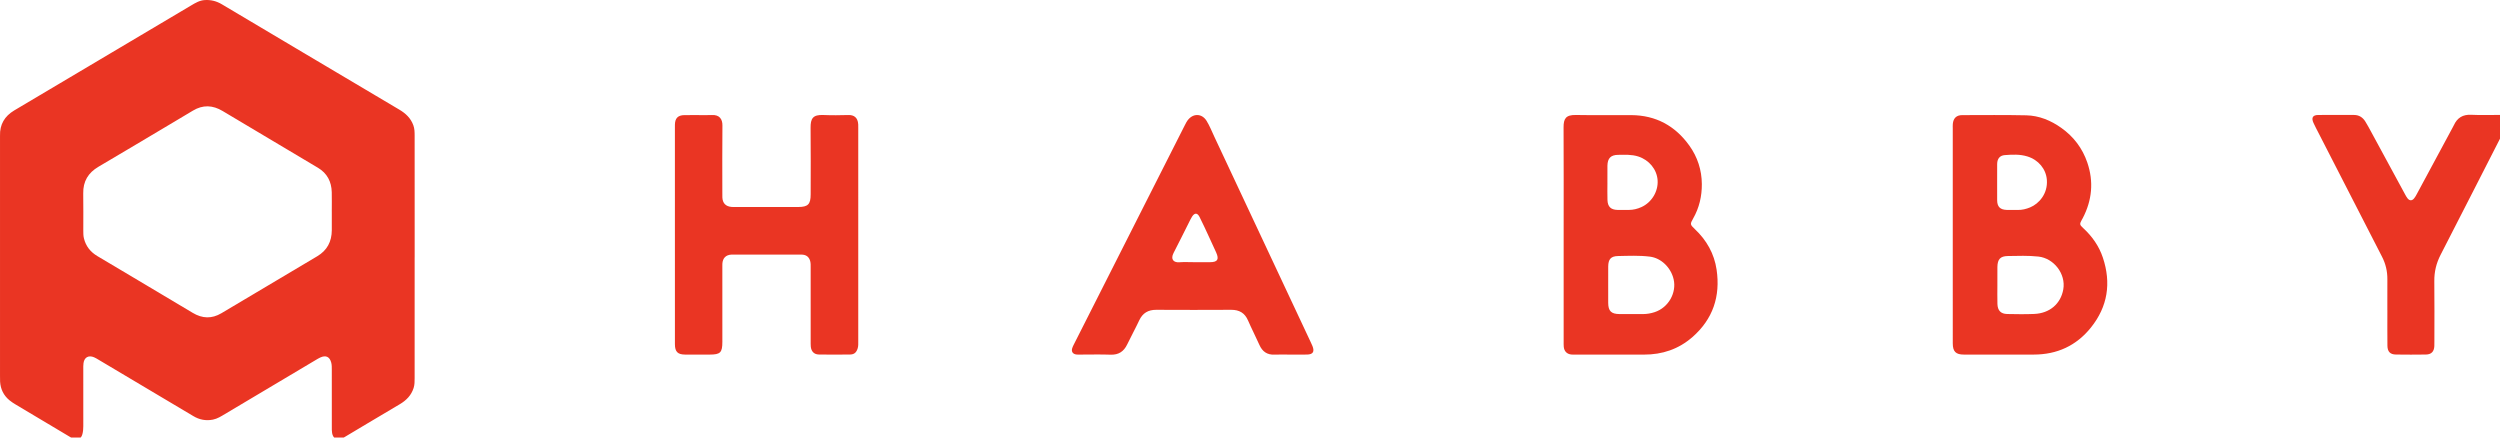
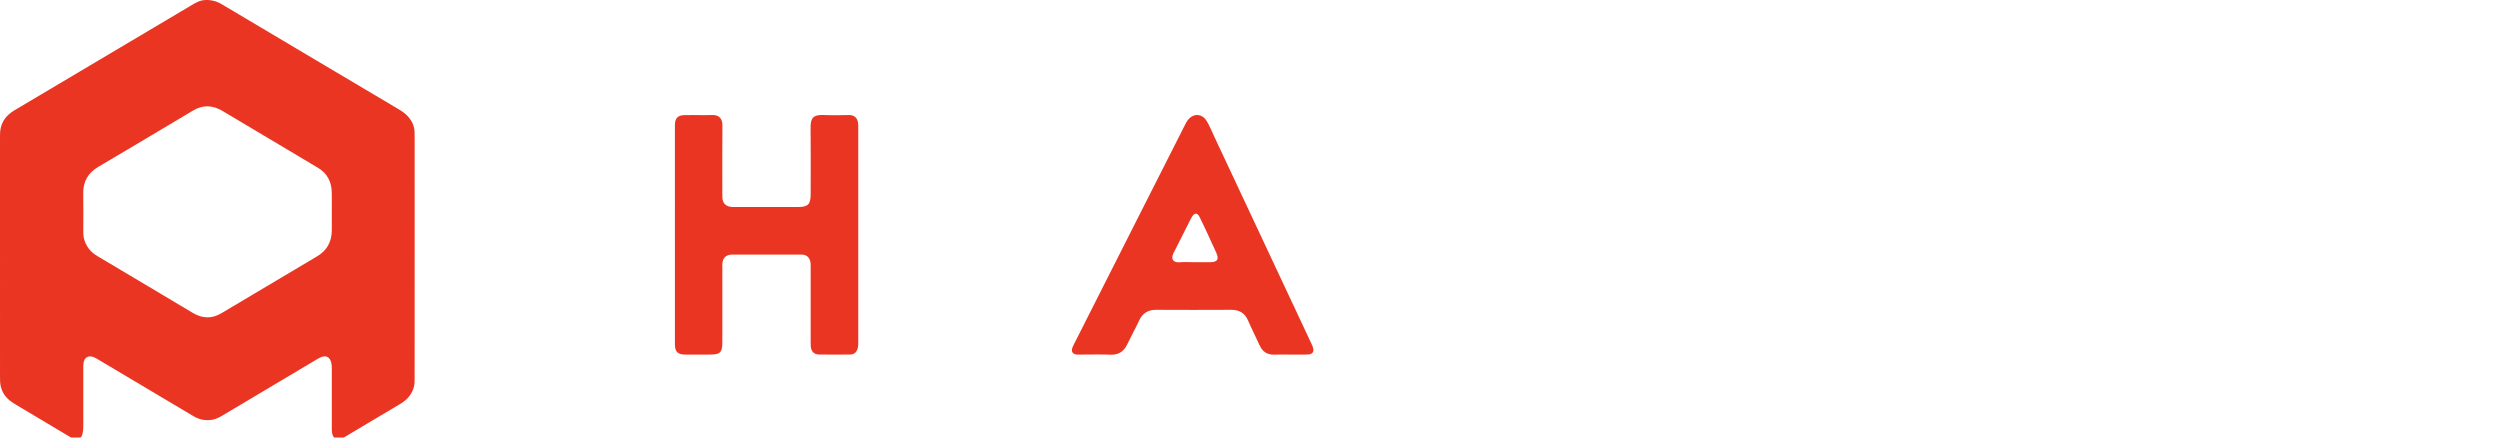
<svg xmlns="http://www.w3.org/2000/svg" width="100%" height="100%" viewBox="0 0 240 42" version="1.1" xml:space="preserve" style="fill-rule:evenodd;clip-rule:evenodd;stroke-linejoin:round;stroke-miterlimit:2;">
  <g transform="matrix(1,0,0,1,-536,-2383)">
    <g transform="matrix(0.048,0,0,0.048,536,2383)">
      <g transform="matrix(1,0,0,1,663.603,456.735)">
        <path d="M0,-33.324L-0.037,-33.324C-0.037,-46.322 0.225,-59.326 -0.097,-72.316C-0.62,-93.457 -9.241,-110.211 -27.792,-121.245C-32.944,-124.309 -38.097,-127.371 -43.248,-130.436C-101.626,-165.179 -160.067,-199.818 -218.348,-234.723C-238.18,-246.6 -257.759,-247.501 -277.73,-235.5C-291.139,-227.442 -304.581,-219.439 -318.03,-211.447C-367.556,-182.014 -417.005,-152.45 -466.664,-123.243C-487.202,-111.164 -497.586,-94.012 -497.141,-69.949C-496.686,-45.295 -497.077,-20.626 -497.01,4.036C-496.995,9.353 -497.053,14.682 -495.769,19.937C-491.913,35.72 -482.644,47.292 -468.782,55.498C-441.56,71.613 -414.392,87.819 -387.207,103.996C-350.862,125.625 -314.459,147.157 -278.208,168.941C-259.065,180.443 -240.116,181.235 -220.725,169.68C-156.932,131.664 -93.129,93.663 -29.226,55.833C-9.242,44.002 -0.149,26.413 -0.013,3.669C0.06,-8.661 0,-20.993 0,-33.324M165.689,57.427C165.689,138.065 165.71,218.703 165.651,299.341C165.646,305.964 165.734,312.562 163.668,319.106C158.97,333.996 148.943,344.06 135.877,351.756C114.075,364.599 92.345,377.565 70.602,390.509C56.301,399.023 42.043,407.61 27.738,416.116C25.168,417.645 22.574,419.246 19.794,420.287C9.849,424.012 2.489,419.955 0.624,409.493C-0.128,405.272 0.035,400.861 0.031,396.536C-0.01,358.549 0.013,320.563 -0.008,282.576C-0.01,277.921 0.069,273.277 -1.09,268.673C-4.053,256.902 -11.702,253.086 -22.844,258.17C-26.163,259.684 -29.307,261.604 -32.451,263.474C-92.819,299.391 -153.165,335.346 -213.547,371.241C-221.25,375.82 -228.805,380.765 -237.853,382.522C-251.885,385.247 -264.854,382.763 -277.093,375.353C-294.751,364.66 -312.58,354.251 -330.323,343.7C-375.823,316.643 -421.313,289.568 -466.821,262.523C-469.677,260.826 -472.532,259.046 -475.584,257.776C-486.571,253.202 -495.037,257.932 -496.603,269.621C-497.174,273.89 -497.032,278.269 -497.035,282.597C-497.065,320.251 -497.092,357.904 -497.013,395.557C-497.002,400.931 -497.405,406.217 -498.762,411.391C-501.028,420.026 -506.572,423.052 -515.404,420.857C-518.716,420.034 -521.549,418.325 -524.398,416.63C-560.446,395.173 -596.492,373.713 -632.491,352.173C-636.767,349.614 -641.008,346.877 -644.829,343.698C-656.445,334.037 -662.544,321.461 -663.43,306.401C-663.664,302.414 -663.581,298.407 -663.581,294.408C-663.587,136.465 -663.587,-21.479 -663.585,-179.423C-663.585,-181.422 -663.516,-183.423 -663.574,-185.421C-664.221,-207.882 -654.298,-224.415 -635.264,-235.787C-618.686,-245.692 -602.062,-255.519 -585.455,-265.376C-484.098,-325.534 -382.75,-385.707 -281.367,-445.822C-272.81,-450.896 -264.373,-456.035 -253.824,-456.632C-241.377,-457.336 -230.335,-454.417 -219.642,-448.02C-165.926,-415.885 -112.035,-384.042 -58.207,-352.094C6.214,-313.859 70.592,-275.552 135.088,-237.442C147.843,-229.905 157.901,-220.408 163.096,-206.16C165.57,-199.375 165.664,-192.466 165.669,-185.486C165.713,-125.174 165.715,-64.862 165.726,-4.551C165.73,16.109 165.727,36.768 165.727,57.427L165.689,57.427Z" style="fill:rgb(234,53,35);fill-rule:nonzero;" />
      </g>
      <g transform="matrix(1,0,0,1,1349.81,468.99)">
        <path d="M0,0.488C-0.005,-69.493 -0.005,-139.474 -0.004,-209.455C-0.004,-212.787 -0.038,-216.12 0.016,-219.452C0.229,-232.533 5.912,-238.482 18.761,-238.76C27.421,-238.947 36.089,-238.819 44.753,-238.825C54.417,-238.83 64.106,-238.387 73.739,-238.929C89.228,-239.8 95.185,-230.632 95.042,-217.975C94.538,-173.326 94.851,-128.668 94.858,-84.014C94.858,-80.681 94.764,-77.343 94.928,-74.018C95.49,-62.679 101.535,-56.308 112.855,-55.158C115.497,-54.889 118.181,-54.984 120.846,-54.984C162.501,-54.975 204.156,-54.978 245.812,-54.978C246.145,-54.978 246.478,-54.978 246.812,-54.98C266.235,-55.131 271.495,-60.417 271.516,-80.191C271.563,-124.511 271.86,-168.835 271.365,-213.15C271.156,-231.843 275.738,-239.909 297.039,-238.973C313.669,-238.243 330.365,-238.493 347.015,-238.927C357.464,-239.199 365.821,-234.586 366.638,-220.166C366.789,-217.508 366.707,-214.836 366.707,-212.17C366.71,-70.208 366.714,71.753 366.694,213.714C366.693,218.358 366.992,223.004 365.593,227.595C363.164,235.561 358.909,239.88 350.773,240.01C329.784,240.347 308.782,240.397 287.795,240.02C278.277,239.85 272.615,233.727 271.767,224.184C271.443,220.543 271.534,216.86 271.533,213.196C271.523,164.209 271.539,115.222 271.519,66.236C271.517,61.917 271.742,57.585 270.603,53.318C268.572,45.715 263.773,41.3 255.995,40.384C253.36,40.073 250.671,40.174 248.006,40.174C204.685,40.17 161.363,40.18 118.042,40.188C116.375,40.188 114.706,40.136 113.044,40.222C101.858,40.801 95.505,47.249 94.926,58.624C94.824,60.619 94.875,62.622 94.875,64.621C94.883,114.608 94.892,164.594 94.906,214.58C94.912,236.225 90.995,240.17 69.372,240.188C53.043,240.201 36.714,240.25 20.386,240.163C5.573,240.084 0.033,234.487 0.024,219.428C-0.019,146.448 0.005,73.468 0,0.488" style="fill:rgb(234,53,35);fill-rule:nonzero;" />
      </g>
      <g transform="matrix(1,0,0,1,3994.28,574.172)">
-         <path d="M0,-209.373C0,-197.408 -0.104,-185.442 0.029,-173.478C0.17,-160.698 6.03,-154.779 19.01,-154.356C26.315,-154.119 33.636,-154.444 40.944,-154.262C49.755,-154.042 57.984,-156.102 66.081,-159.444C83.459,-166.616 101.558,-186.575 99.453,-214.446C97.823,-236.044 82.802,-254.322 60.619,-261.247C45.645,-265.922 30.348,-265.109 15.171,-263.951C5.19,-263.189 0.197,-256.51 0.052,-246.264C-0.122,-233.97 0.011,-221.67 0,-209.373M0.478,-4.32L0.494,-4.32C0.494,8.339 0.215,21.007 0.571,33.656C0.944,46.93 7.286,53.582 20.265,53.85C38.246,54.221 56.267,54.495 74.225,53.73C105.232,52.41 127.332,33.262 132.314,4.49C137.66,-26.389 113.575,-57.718 82.387,-61.061C62.094,-63.235 41.787,-62.441 21.5,-62.129C6.282,-61.895 0.767,-55.651 0.517,-40.299C0.321,-28.309 0.478,-16.313 0.478,-4.32M-88.759,-104.37C-88.758,-175.355 -88.759,-246.341 -88.755,-317.326C-88.755,-320.325 -88.917,-323.343 -88.652,-326.32C-87.625,-337.806 -81.407,-343.909 -69.846,-343.929C-27.19,-344.003 15.481,-344.453 58.12,-343.541C84.055,-342.987 107.557,-333.21 128.541,-318.241C153.057,-300.752 170.606,-277.663 180.358,-249.002C193.391,-210.703 189.864,-173.685 171.256,-137.943C170.641,-136.762 169.913,-135.642 169.279,-134.471C164.766,-126.143 164.76,-124.742 171.904,-118.181C189.92,-101.636 203.711,-82.163 211.442,-58.977C228.38,-8.182 221.304,38.936 187.483,81.024C158.301,117.339 119.848,134.88 73.401,134.98C26.745,135.08 -19.913,135.026 -66.57,134.993C-82.677,134.981 -88.719,128.971 -88.733,112.586C-88.795,40.268 -88.76,-32.051 -88.759,-104.37" style="fill:rgb(234,53,35);fill-rule:nonzero;" />
-       </g>
+         </g>
      <g transform="matrix(1,0,0,1,3214.82,573.724)">
-         <path d="M0,-208.518L0.043,-208.518C0.043,-196.885 -0.278,-185.241 0.127,-173.622C0.592,-160.296 6.84,-154.287 20.025,-153.892C27.663,-153.663 35.313,-153.861 42.958,-153.868C51.736,-153.875 60.043,-155.948 68.009,-159.55C88.638,-168.879 101.953,-191.003 100.39,-213.376C98.878,-235.027 83.37,-253.702 61.893,-260.691C48.563,-265.028 34.965,-264.178 21.394,-264.026C6.764,-263.863 0.323,-257.228 0.042,-242.42C-0.172,-231.123 0,-219.819 0,-208.518M1.564,-3.823C1.564,8.167 1.489,20.158 1.583,32.147C1.709,48.366 7.623,54.271 24.022,54.4C39.675,54.522 55.329,54.404 70.983,54.428C79.052,54.44 86.924,53.057 94.523,50.545C122.543,41.281 138.525,11.541 132.491,-14.962C127.083,-38.721 107.401,-57.646 85.024,-60.441C63.781,-63.095 42.449,-62.066 21.174,-61.648C6.884,-61.367 1.762,-55.219 1.598,-40.792C1.457,-28.471 1.569,-16.146 1.564,-3.823M-87.523,-104.955C-87.523,-176.249 -87.307,-247.544 -87.677,-318.835C-87.768,-336.269 -83.32,-344.115 -63.161,-343.746C-26.194,-343.07 10.796,-343.699 47.774,-343.484C97.007,-343.197 135.606,-322.031 163.99,-282.358C180.282,-259.586 188.663,-233.542 188.863,-205.628C189.035,-181.432 183.701,-158.091 171.495,-136.741C165.116,-125.584 165.191,-124.641 174.807,-115.579C198.386,-93.358 213.69,-66.34 218.387,-34.406C226.2,18.711 211.208,64.339 170.186,100.282C142.387,124.64 109.73,135.577 73.007,135.48C27.366,135.359 -18.276,135.456 -63.917,135.453C-66.582,135.453 -69.264,135.597 -71.908,135.348C-80.879,134.503 -86.427,128.985 -87.294,119.911C-87.642,116.275 -87.515,112.589 -87.516,108.925C-87.526,37.632 -87.523,-33.662 -87.523,-104.955" style="fill:rgb(234,53,35);fill-rule:nonzero;" />
-       </g>
+         </g>
      <g transform="matrix(1,0,0,1,2389.29,411.723)">
        <path d="M0,112.658C10.298,112.658 20.596,112.712 30.894,112.645C45.848,112.547 49.265,107.132 43.044,93.221C38.169,82.32 33.141,71.487 28.086,60.668C22.05,47.746 16.197,34.725 9.716,22.026C5.459,13.684 -0.03,13.613 -5.094,21.412C-7.611,25.29 -9.531,29.563 -11.623,33.707C-21.786,53.844 -31.758,74.08 -42.115,94.117C-48.773,106.999 -41.905,113.596 -30.883,112.811C-20.637,112.08 -10.298,112.655 0,112.658M189.856,297.457C179.863,297.452 169.854,297.088 159.882,297.538C144.961,298.211 135.448,291.437 129.493,278.039C122.2,261.631 113.892,245.67 106.761,229.196C100.233,214.11 89.205,207.81 73.063,207.899C23.101,208.174 -26.865,208.161 -76.828,207.904C-92.938,207.821 -103.969,214.327 -110.86,229.047C-118.473,245.309 -127.15,261.069 -134.951,277.247C-141.751,291.347 -152.086,298.23 -168.203,297.635C-188.494,296.887 -208.834,297.462 -229.153,297.447C-231.815,297.445 -234.532,297.651 -237.131,297.21C-243.885,296.063 -246.853,291.414 -244.947,284.902C-244.114,282.056 -242.7,279.356 -241.352,276.689C-194.505,184.069 -147.644,91.456 -100.765,-1.147C-73.869,-54.277 -46.931,-107.384 -20.042,-160.517C-17.783,-164.981 -15.609,-169.49 -12.247,-173.249C-1.225,-185.572 15.075,-184.192 23.823,-170.097C29.982,-160.174 34.215,-149.269 39.16,-138.74C103.64,-1.459 168.021,135.869 232.42,273.188C233.55,275.596 234.701,278.001 235.679,280.472C240.117,291.675 236.684,297.132 224.83,297.405C216.174,297.604 207.51,297.456 198.85,297.462C195.852,297.464 192.854,297.462 189.856,297.457" style="fill:rgb(234,53,35);fill-rule:nonzero;" />
      </g>
      <g transform="matrix(1,0,0,1,4774.69,317.619)">
-         <path d="M0,302.825C0,282.161 -0.118,261.496 0.038,240.833C0.159,224.866 -3.362,209.964 -10.708,195.699C-53.071,113.423 -95.233,31.045 -137.451,-51.305C-140.943,-58.116 -144.562,-64.875 -147.732,-71.836C-152.378,-82.045 -149.257,-87.546 -138.385,-87.658C-114.391,-87.904 -90.393,-87.746 -66.396,-87.686C-56.516,-87.661 -49.195,-82.789 -44.128,-74.703C-39.716,-67.661 -35.83,-60.282 -31.86,-52.972C-9.457,-11.721 12.893,29.559 35.296,70.811C36.881,73.73 38.444,76.748 40.548,79.28C44.524,84.064 49.21,84.137 53.246,79.47C55.396,76.983 57.046,74.006 58.621,71.087C82.493,26.842 106.316,-17.43 130.148,-61.696C131.095,-63.456 132.104,-65.189 132.933,-67.003C139.772,-81.983 150.816,-88.911 167.825,-88.041C187.437,-87.036 207.141,-87.82 226.805,-87.787C229.8,-87.782 232.837,-87.833 235.782,-87.383C241.742,-86.472 244.57,-82.563 243.17,-76.766C242.403,-73.586 240.777,-70.571 239.27,-67.619C195.068,18.948 150.946,105.556 106.504,191.999C97.917,208.701 93.717,225.918 93.938,244.735C94.412,285.058 94.083,325.39 94.078,365.718C94.077,368.718 94.132,371.722 93.983,374.715C93.444,385.542 87.987,391.305 77.096,391.454C57.103,391.729 37.1,391.736 17.106,391.454C5.69,391.293 0.303,385.756 0.157,373.814C-0.134,350.154 0.071,326.488 0.071,302.825L0,302.825Z" style="fill:rgb(234,53,35);fill-rule:nonzero;" />
-       </g>
+         </g>
    </g>
  </g>
</svg>